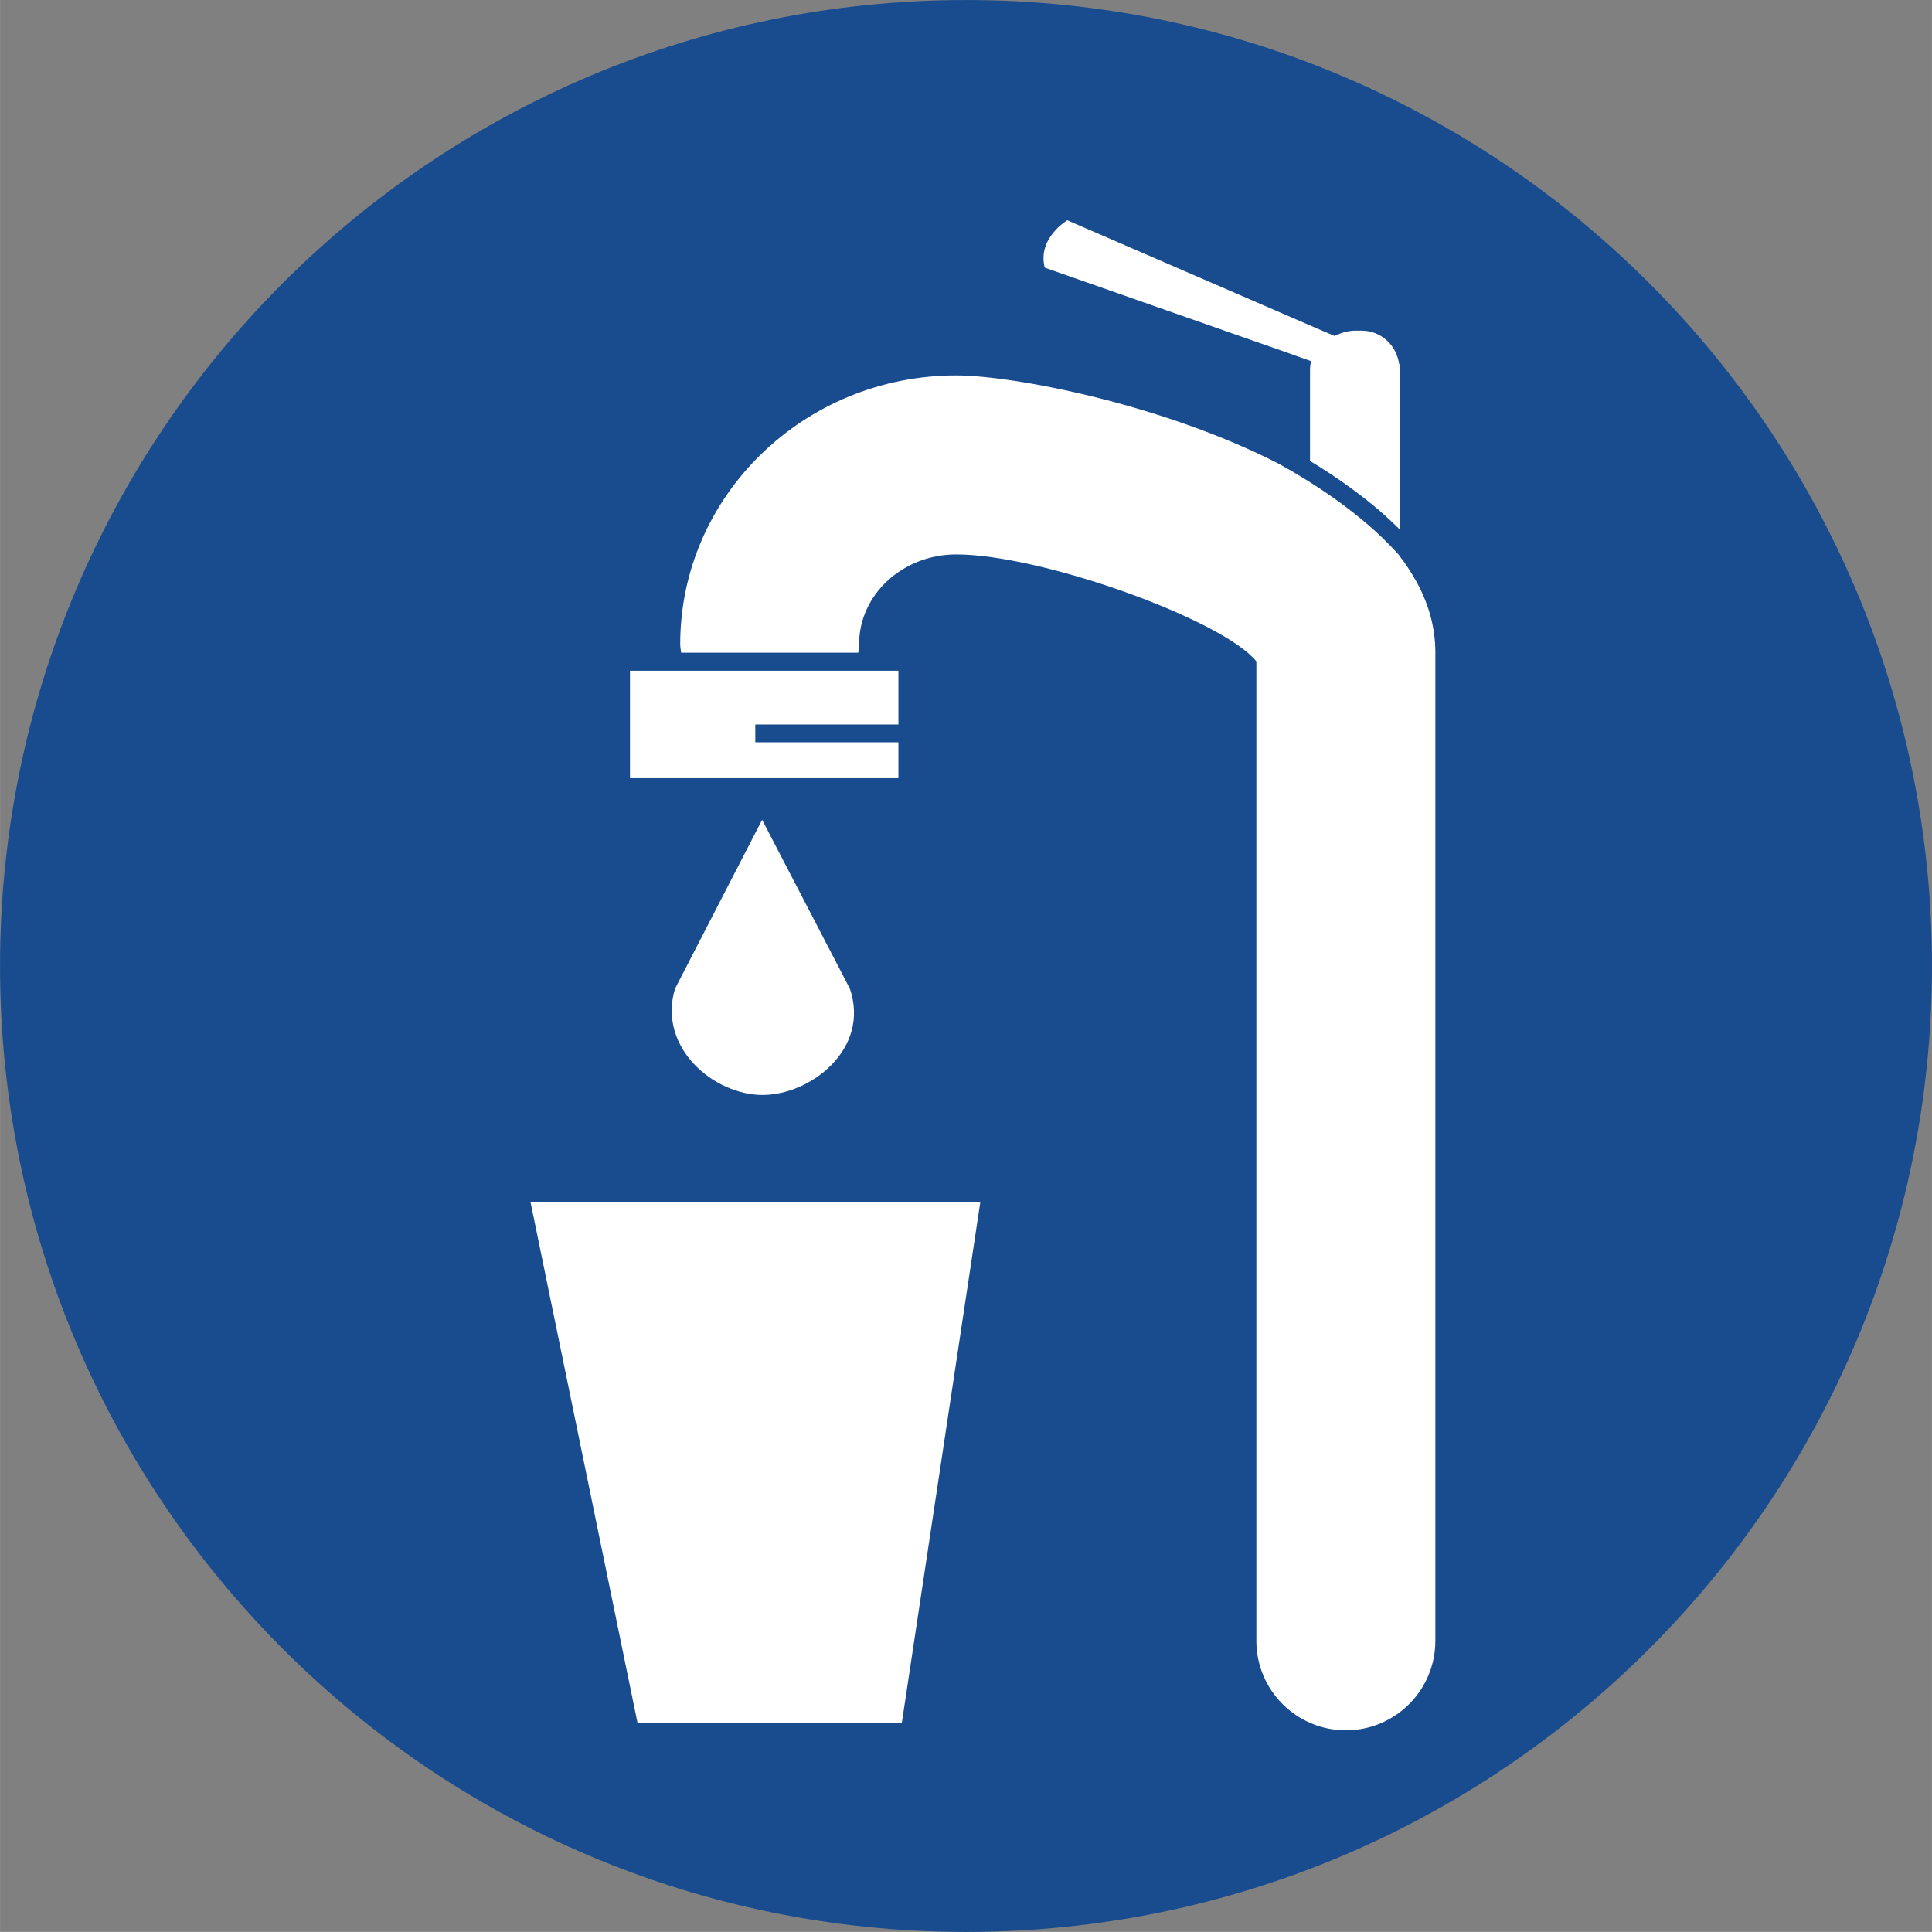
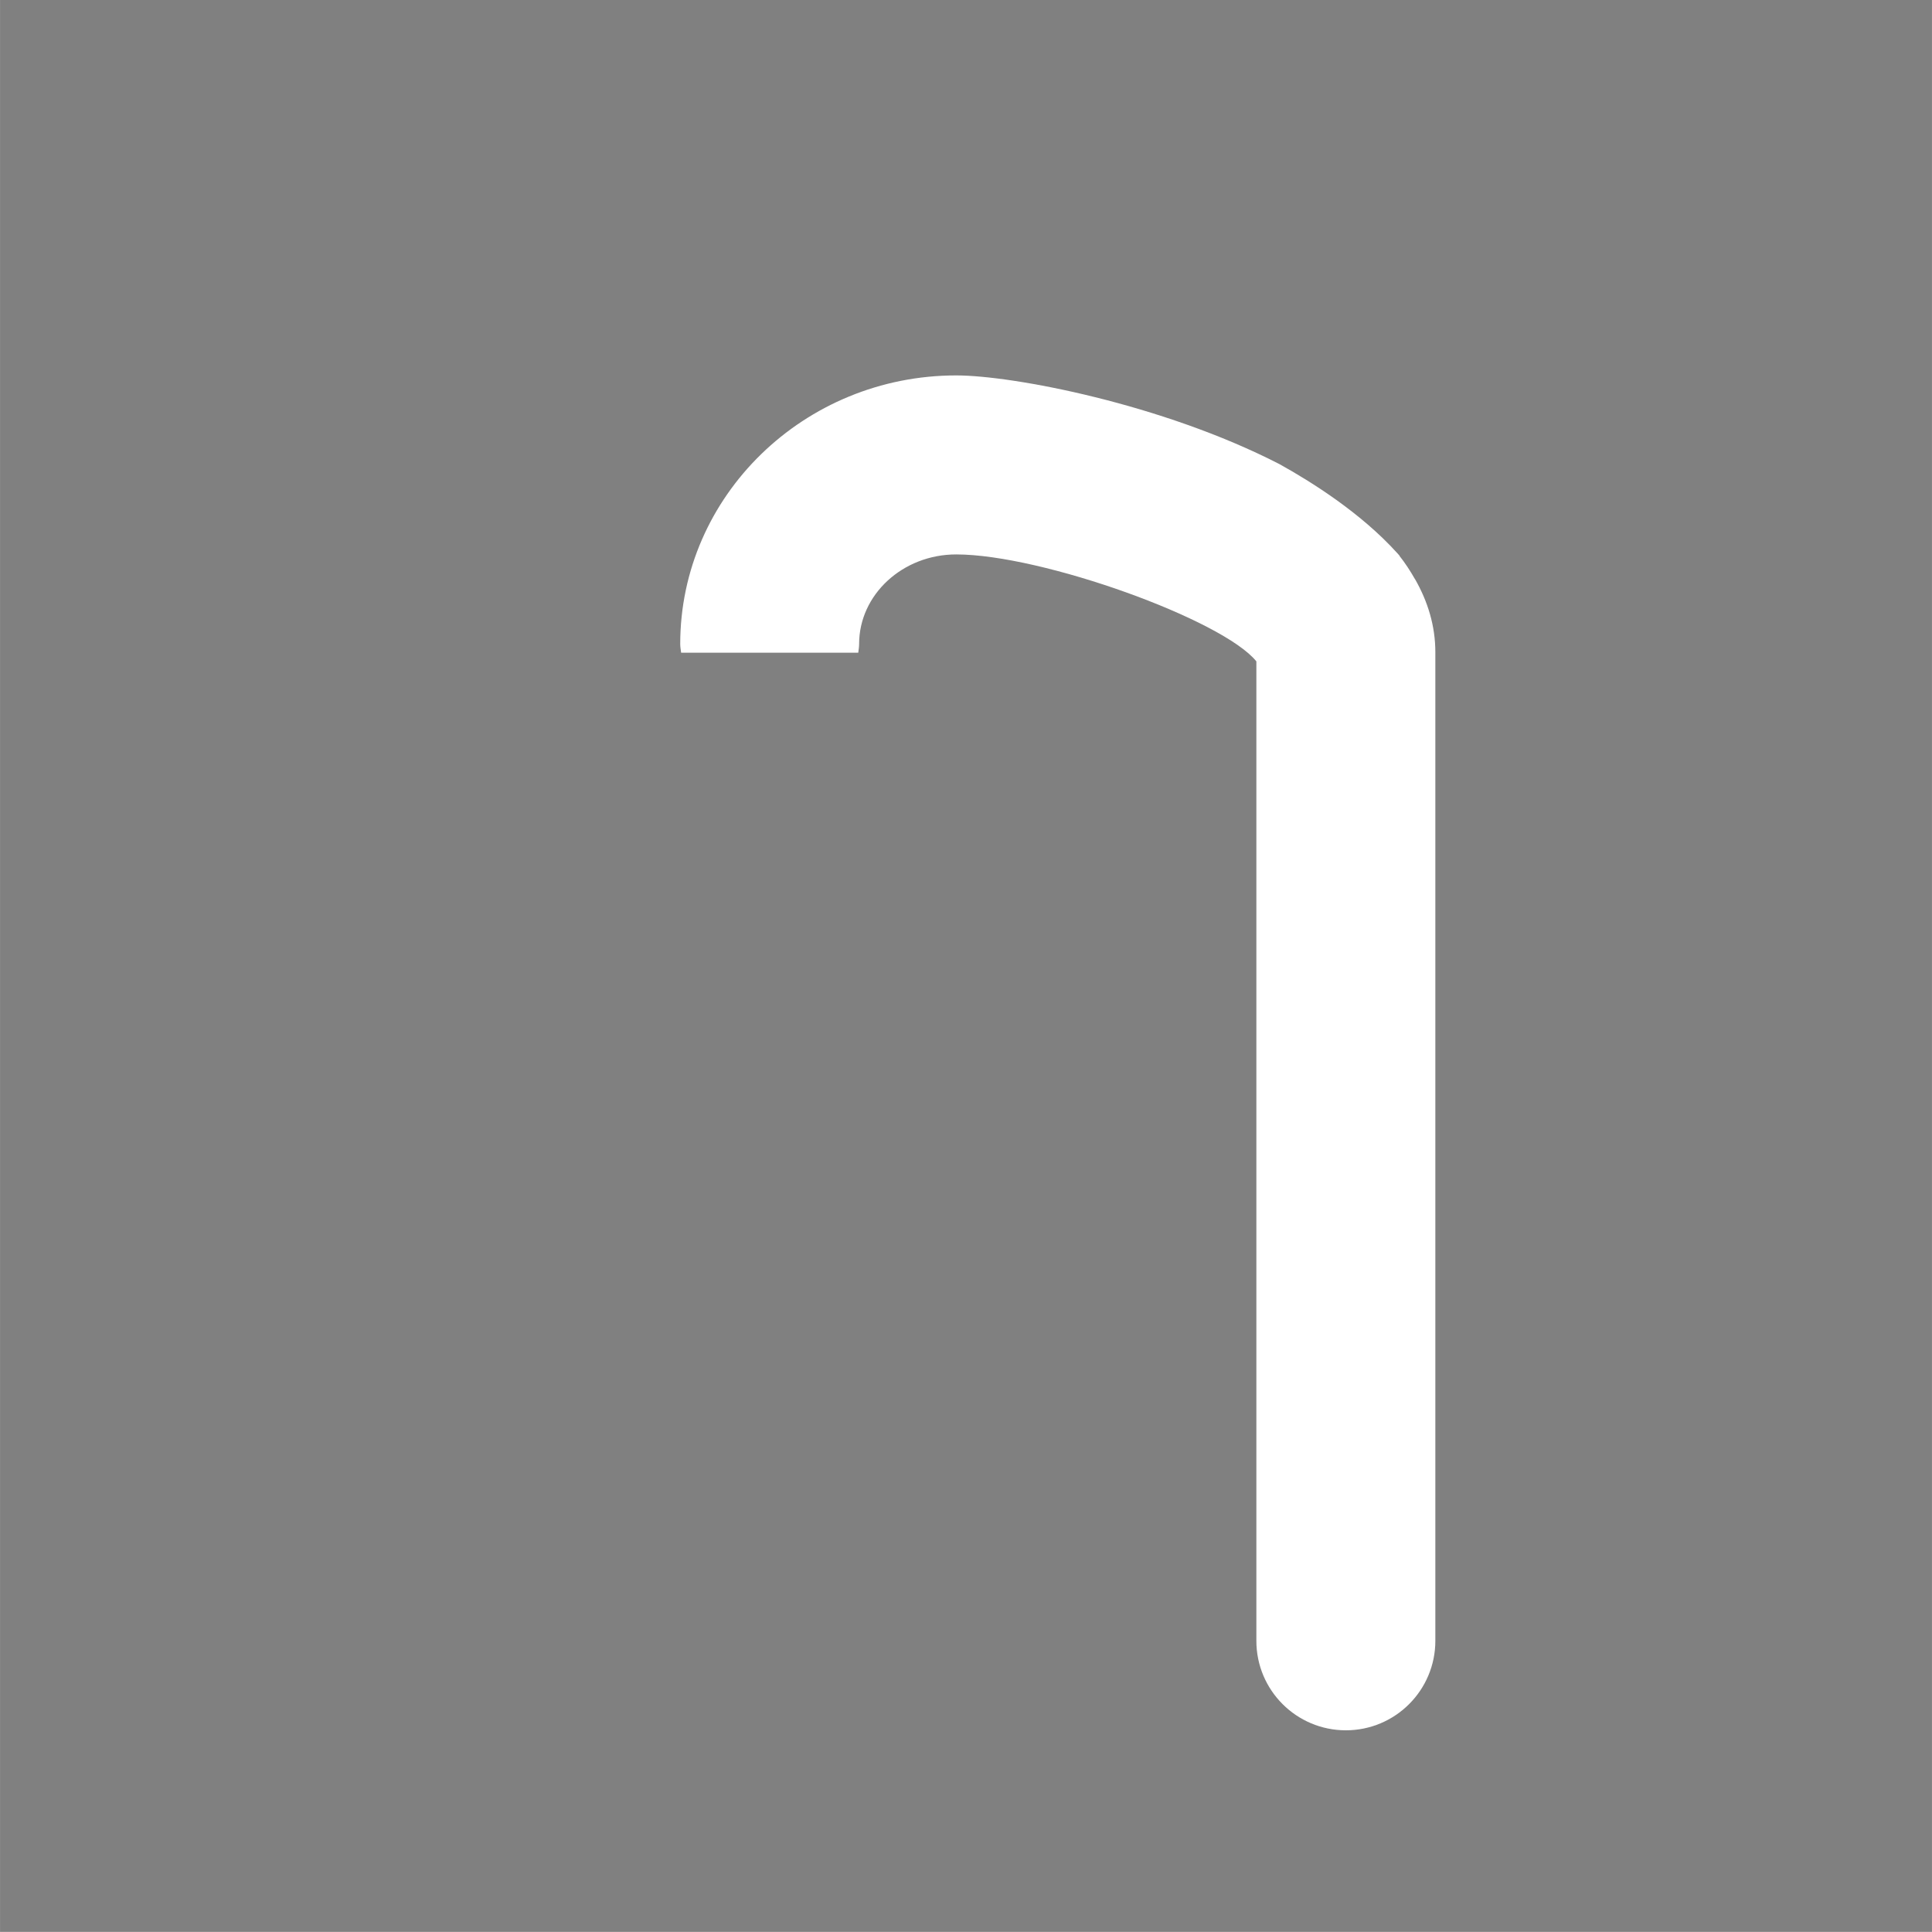
<svg xmlns="http://www.w3.org/2000/svg" xmlns:ns1="http://www.inkscape.org/namespaces/inkscape" xmlns:ns2="http://sodipodi.sourceforge.net/DTD/sodipodi-0.dtd" width="23.865mm" height="23.864mm" viewBox="0 0 84.56 84.559" id="svg37505" version="1.1" ns1:version="0.91 r13725" ns2:docname="potable-water.svg">
  <rect x="0" y="0" width="84.56" height="84.559" fill="#808080" stroke="none" />
  <defs id="defs37507" />
  <ns2:namedview id="base" pagecolor="#ffffff" bordercolor="#666666" borderopacity="1.0" ns1:pageopacity="0.0" ns1:pageshadow="2" ns1:zoom="0.35" ns1:cx="-52.719957" ns1:cy="-454.86308" ns1:document-units="px" ns1:current-layer="layer1" showgrid="false" fit-margin-top="0" fit-margin-left="0" fit-margin-right="0" fit-margin-bottom="0" ns1:window-width="1280" ns1:window-height="737" ns1:window-x="0" ns1:window-y="30" ns1:window-maximized="1" />
  <g ns1:label="Layer 1" ns1:groupmode="layer" id="layer1" transform="translate(-0.577,7.06)">
    <g transform="matrix(1.25,0,0,-1.25,-1284.329,10799.472)" id="g32244">
-       <path d="m 1095.573,8611.402 c 0,-18.682 -15.146,-33.824 -33.824,-33.824 -18.682,0 -33.824,15.142 -33.824,33.824 0,18.68 15.142,33.823 33.824,33.823 18.678,0 33.824,-15.143 33.824,-33.823" style="fill:#194c8f;fill-opacity:1;fill-rule:nonzero;stroke:none" id="path22714" ns1:connector-curvature="0" />
-       <path d="m 1054.61,8616.52 -3.052,-5.919 c -0.611,-2.071 1.371,-3.716 3.066,-3.716 1.691,0 3.771,1.614 3.061,3.716 l -3.075,5.919 z" style="fill:#ffffff;fill-opacity:1;fill-rule:nonzero;stroke:none" id="path22718" ns1:connector-curvature="0" />
      <path d="m 1077.47,8624.946 c -0.159,0.278 -0.333,0.55 -0.541,0.813 l 0,0.01 c -0.024,0.028 -0.052,0.057 -0.077,0.086 -1.278,1.417 -3.032,2.512 -4.131,3.121 -4.104,2.11 -9.338,3.104 -11.315,3.104 -5.328,0 -9.664,-4.221 -9.664,-9.404 0,-0.104 0.019,-0.205 0.032,-0.305 l 6.202,0 c 0.012,0.1 0.03,0.201 0.03,0.305 0,1.729 1.527,3.136 3.4,3.136 3.001,0 9.333,-2.285 10.51,-3.745 l 0,-34.296 c 0,-1.73 1.402,-3.133 3.134,-3.133 1.729,0 3.133,1.403 3.133,3.133 l 0,34.616 c 0,0.922 -0.263,1.777 -0.713,2.563" style="fill:#ffffff;fill-opacity:1;fill-rule:nonzero;stroke:none" id="path22722" ns1:connector-curvature="0" />
-       <path d="m 1049.983,8617.978 9.399,0 0,1.256 -5.011,0 0,0.623 5.011,0 0,1.883 -9.399,0 0,-3.762 z" style="fill:#ffffff;fill-opacity:1;fill-rule:nonzero;stroke:none" id="path22726" ns1:connector-curvature="0" />
-       <path d="m 1073.25,8632.785 0.585,-0.205 c -0.024,-0.089 -0.04,-0.181 -0.04,-0.273 l 0,-3.223 c 0.961,-0.578 2.136,-1.391 3.134,-2.391 l 0,5.779 -0.016,0.01 c -0.086,0.656 -0.638,1.166 -1.309,1.166 l -0.217,0 c -0.242,0 -0.496,-0.071 -0.732,-0.186 l -0.701,0.299 -8.659,3.752 c 0,0 -1.053,-0.621 -0.79,-1.659 l 8.745,-3.066 z" style="fill:#ffffff;fill-opacity:1;fill-rule:nonzero;stroke:none" id="path22730" ns1:connector-curvature="0" />
-       <path d="m 1046.5,8603.135 15.75,0 -2.75,-18.25 -9.25,0 -3.75,18.25 z" style="fill:#ffffff;fill-opacity:1;fill-rule:nonzero;stroke:none" id="path22734" ns1:connector-curvature="0" />
    </g>
  </g>
</svg>